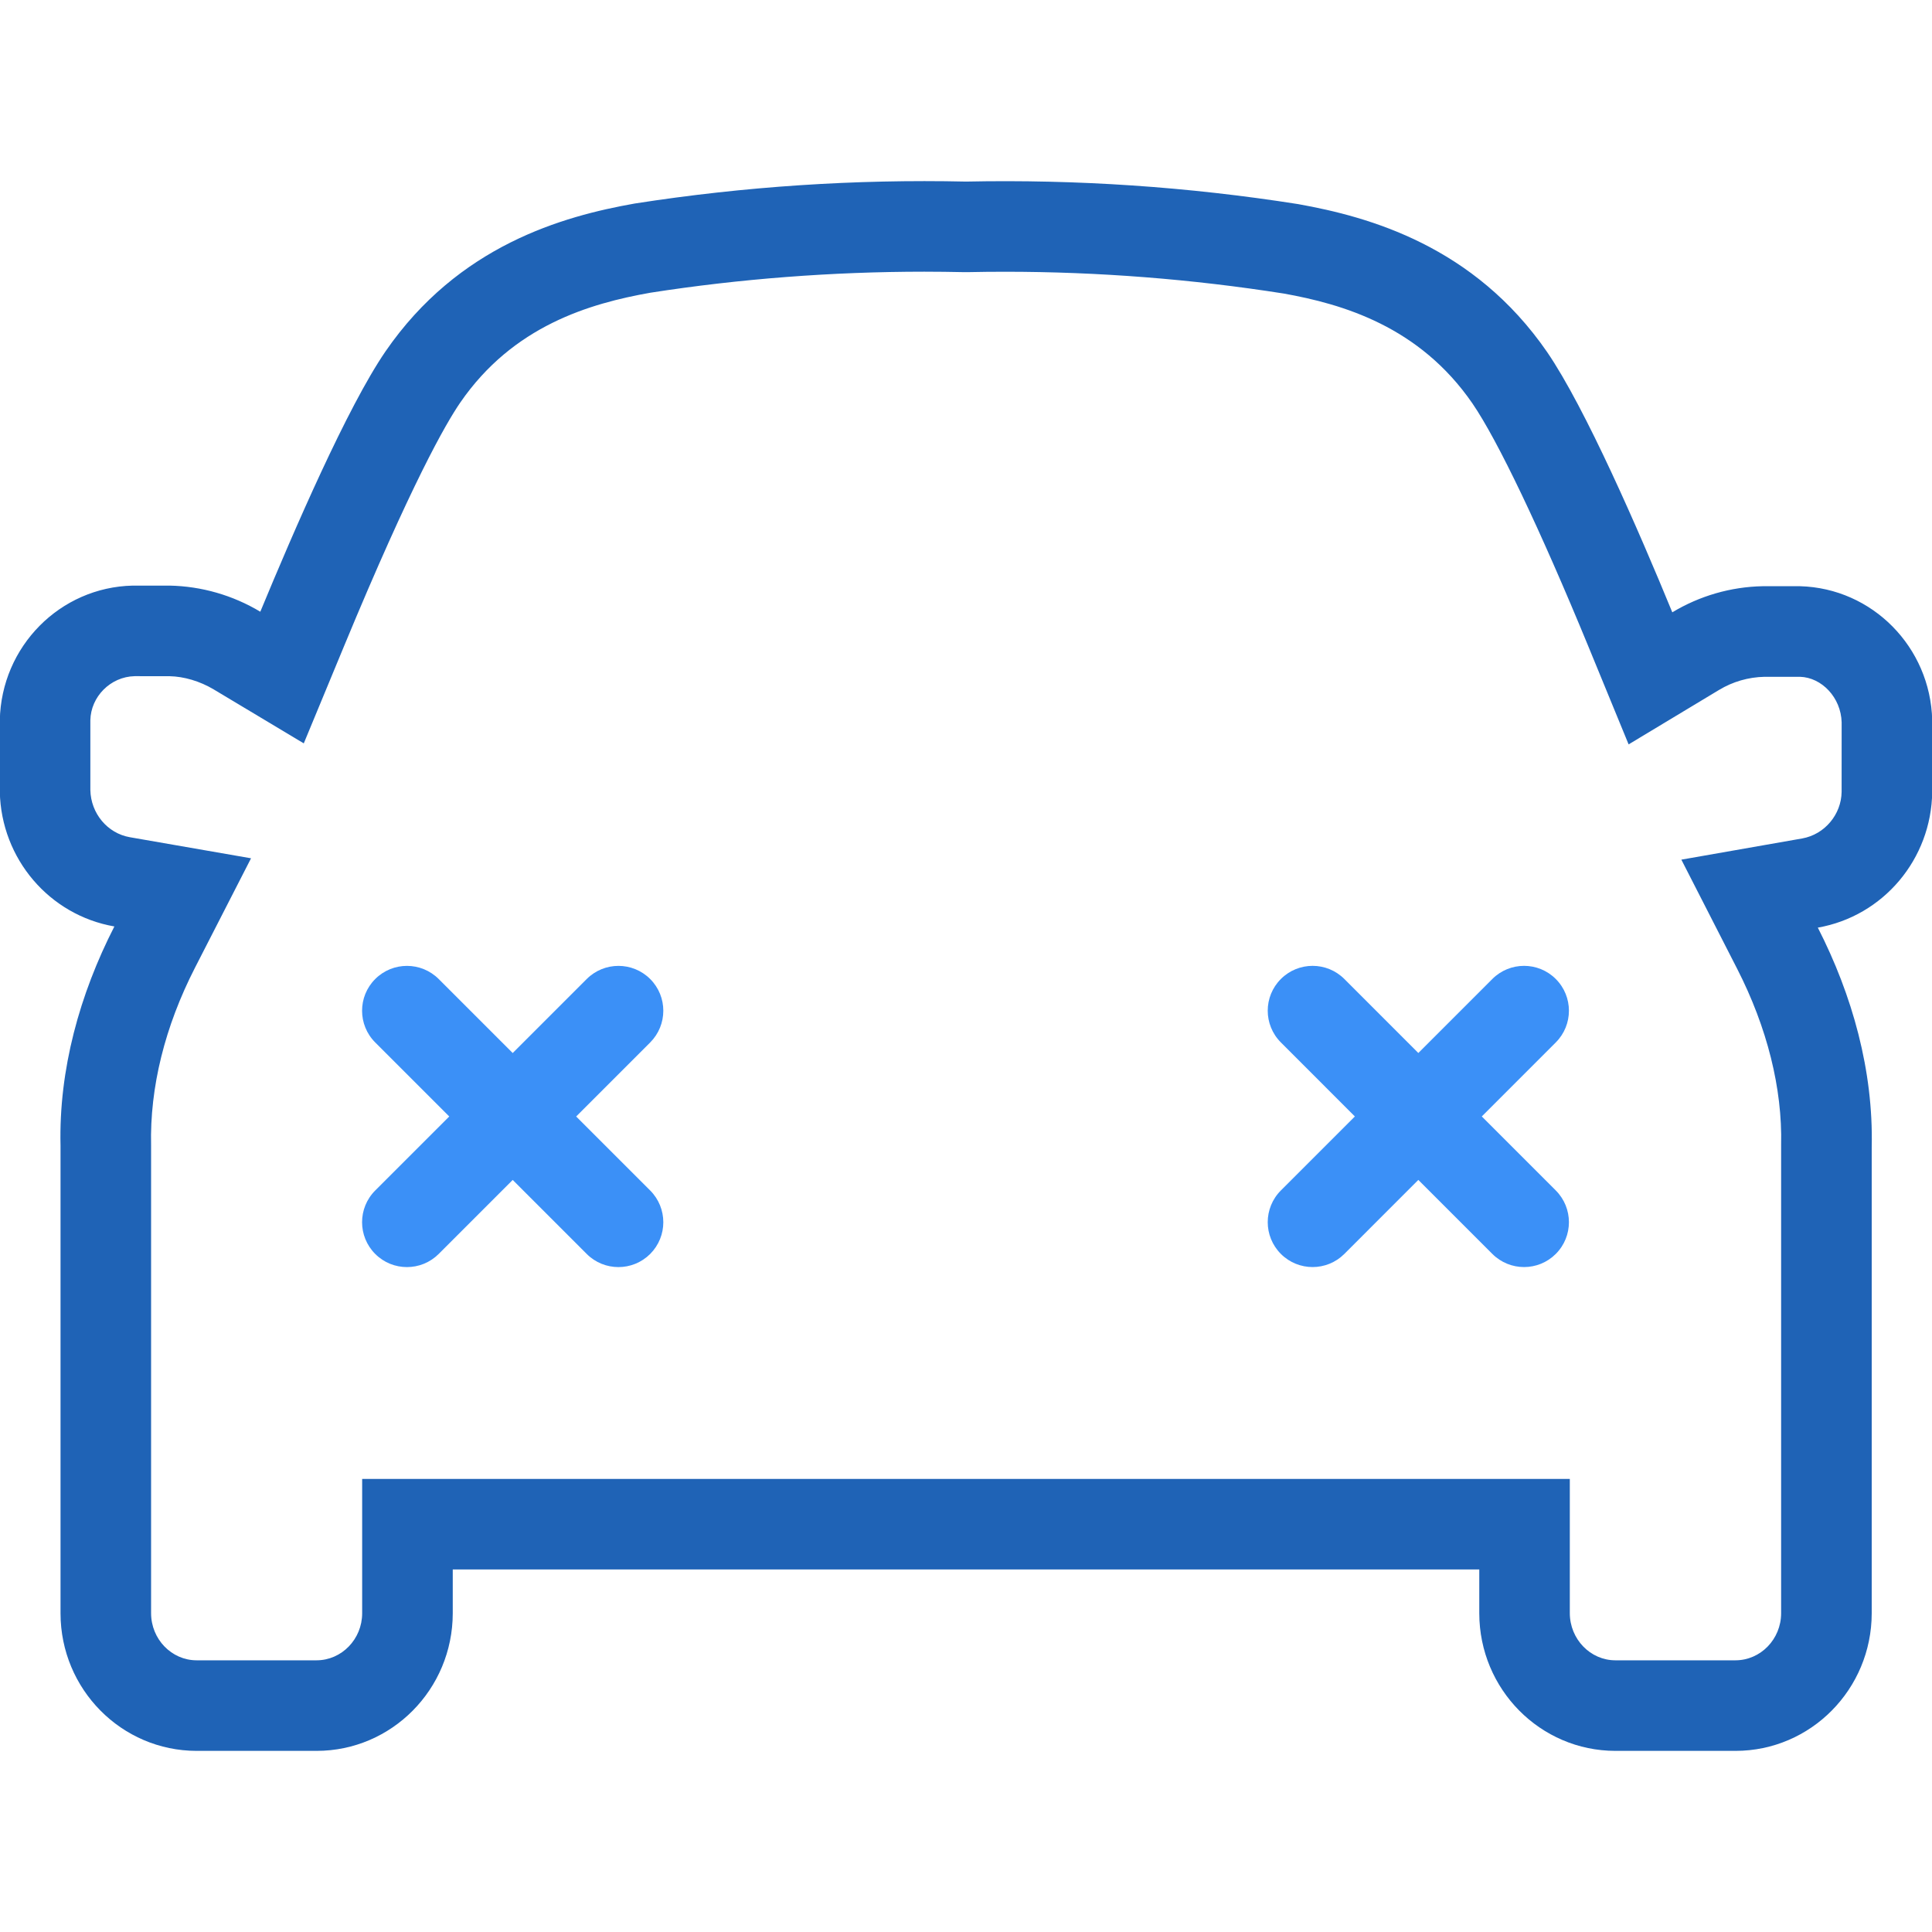
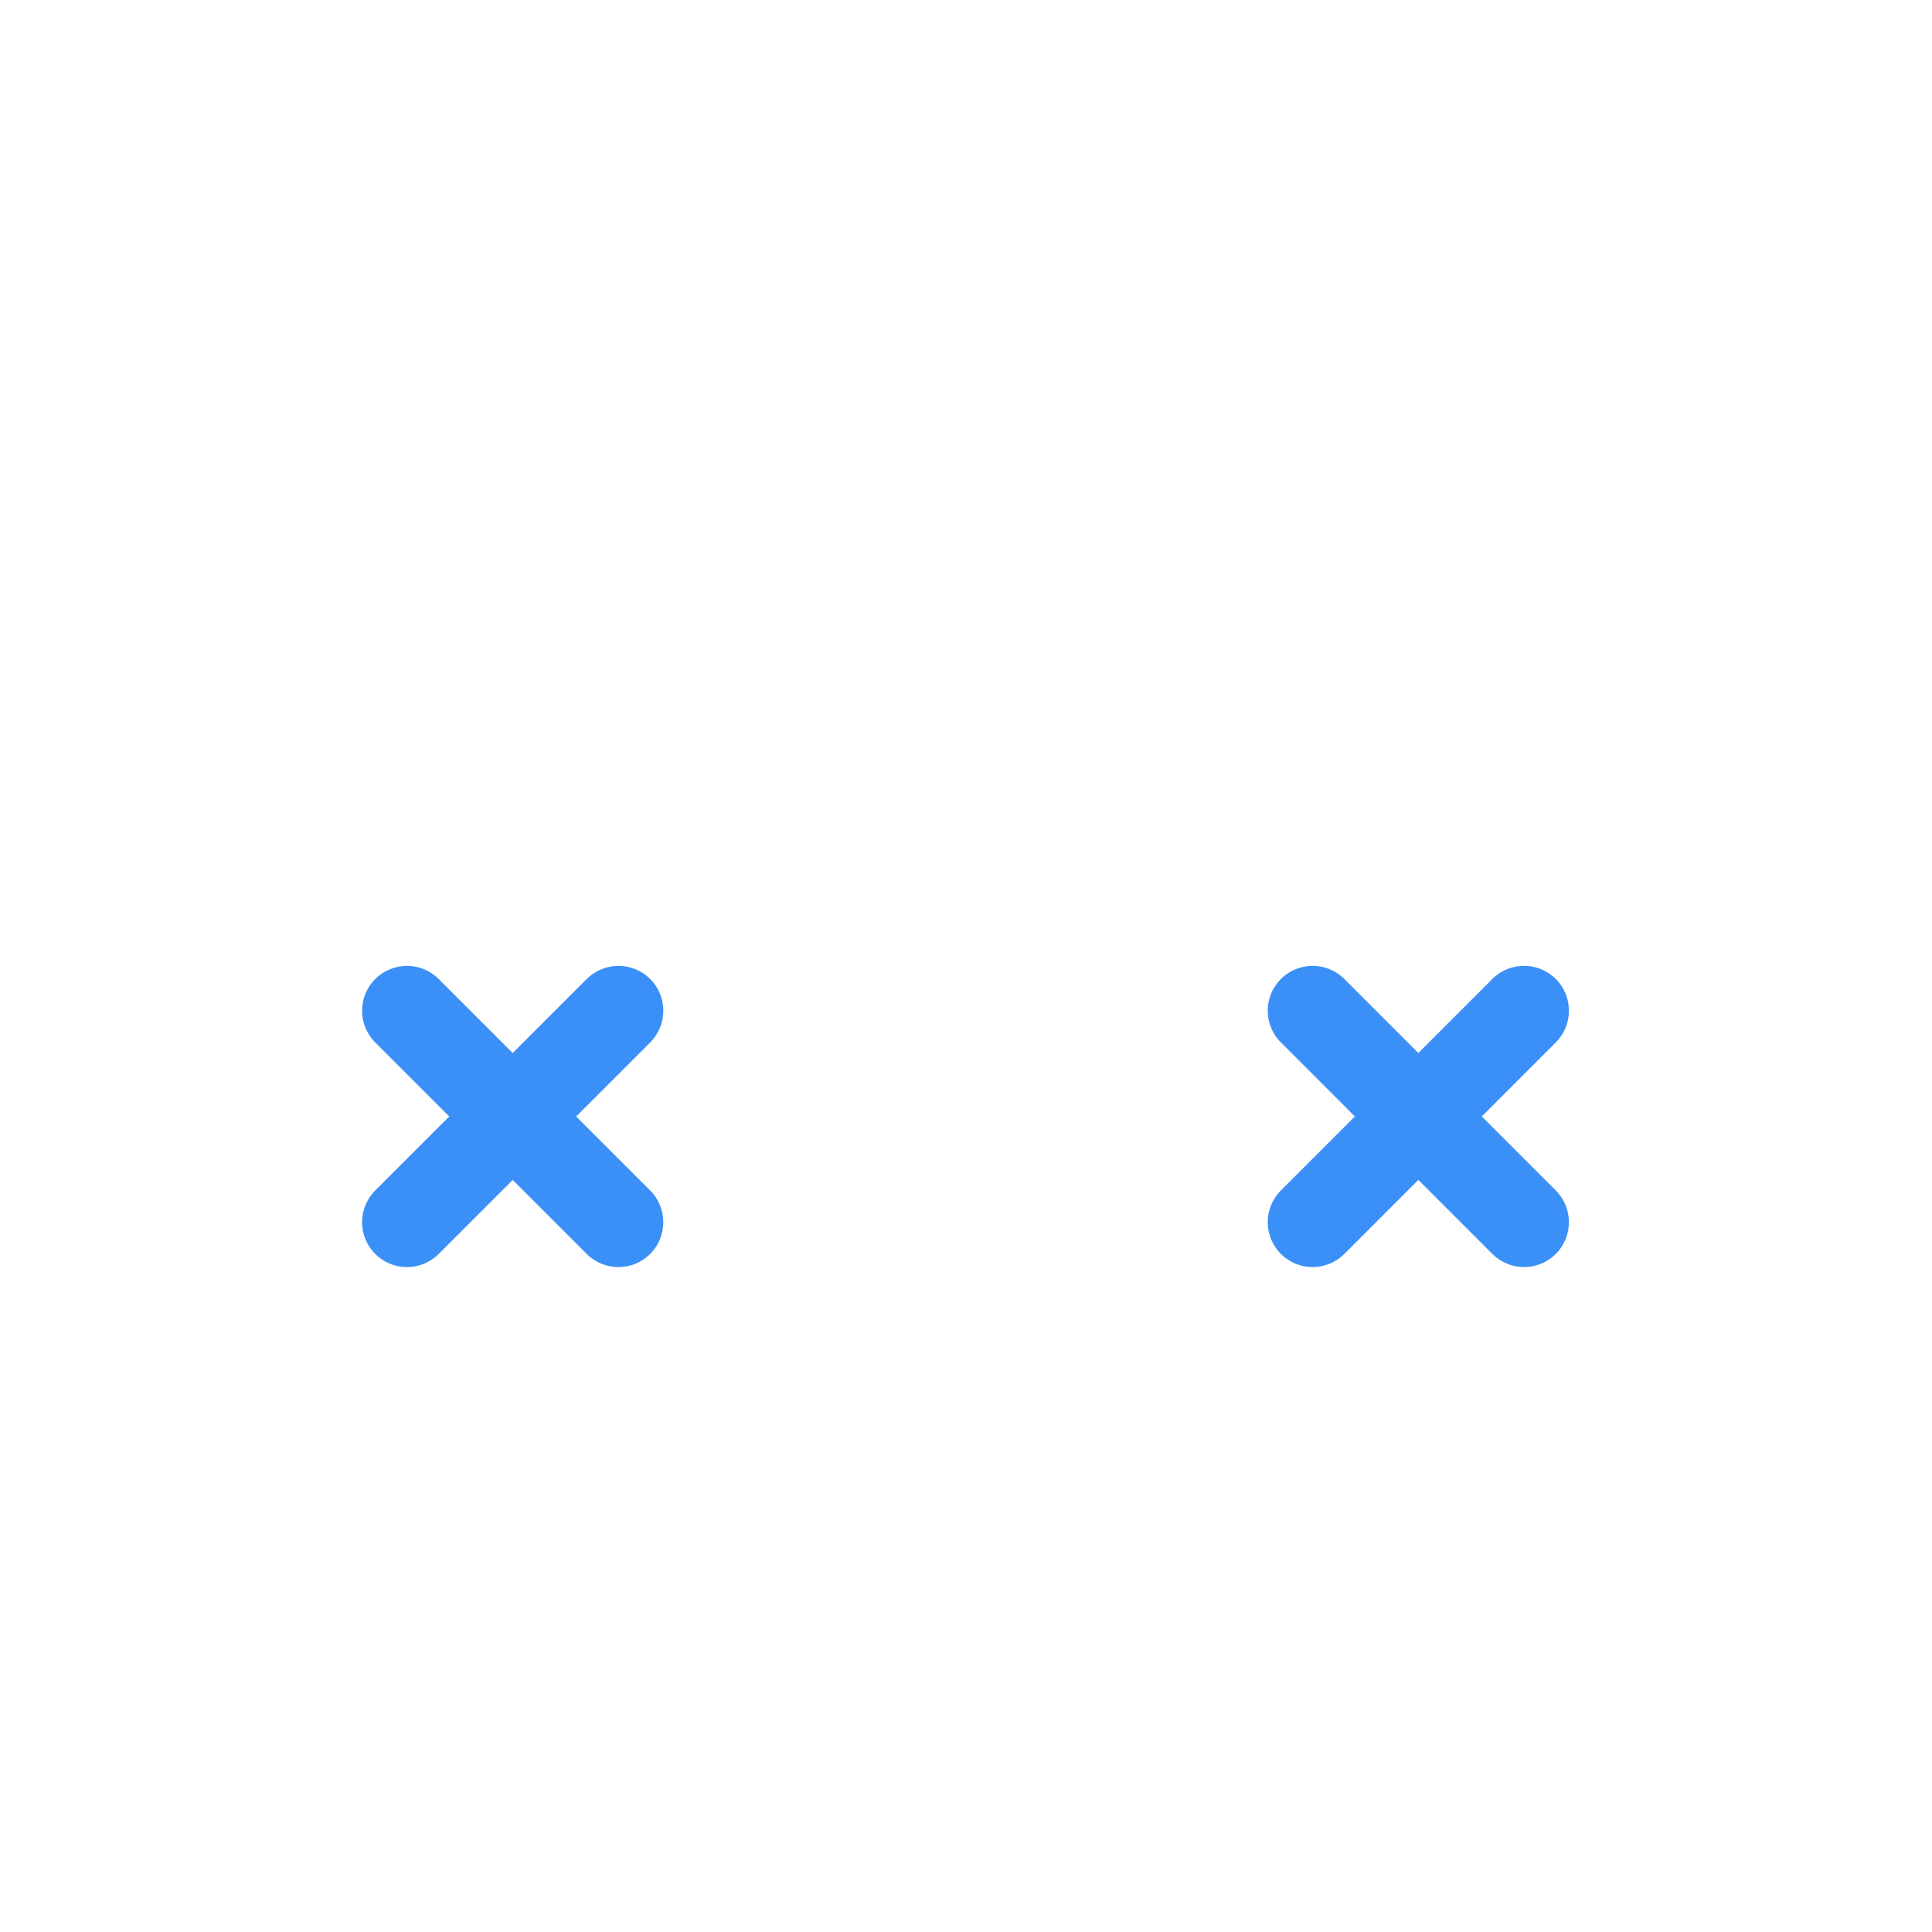
<svg xmlns="http://www.w3.org/2000/svg" version="1.1" x="0px" y="0px" width="64px" height="64px" viewBox="0 0 64 64" enable-background="new 0 0 64 64" xml:space="preserve">
  <g id="Shape_311_copy_4_1_" enable-background="new    ">
    <g id="Shape_311_copy_4">
      <g>
-         <path fill-rule="evenodd" clip-rule="evenodd" fill="#1F63B6" d="M59.629,19.419c-0.404,0-0.816,0-1.24,0     c-1.055,0.021-2.086,0.319-2.992,0.865c-1.109-2.701-2.881-6.775-4.148-8.624C48.832,8.154,45.371,7.184,43,6.761     c-3.639-0.573-7.32-0.822-11-0.746c-3.672-0.081-7.344,0.161-10.974,0.727c-2.384,0.422-5.839,1.387-8.256,4.899     c-1.267,1.849-3.037,5.942-4.147,8.623c-0.911-0.546-1.946-0.844-3.005-0.865c-0.412,0-0.816,0-1.221,0     c-2.412,0.053-4.354,2.019-4.403,4.457c0,0.661,0,1.446,0,2.377c0.046,2.213,1.638,4.082,3.795,4.457     c-1.148,2.242-1.844,4.74-1.784,7.264v15.491C2.008,55.959,4.024,57.997,6.512,58h3.979c2.487-0.003,4.503-2.041,4.507-4.556     v-1.453h34.005v1.453c0.004,2.515,2.02,4.553,4.508,4.556h3.984c2.488-0.003,4.504-2.041,4.508-4.556V37.993     c0.057-2.523-0.639-5.021-1.785-7.264c2.17-0.381,3.762-2.271,3.789-4.497c0-0.924,0-1.677,0-2.377     C63.947,21.436,62.023,19.484,59.629,19.419z M61.006,26.232c-0.01,0.746-0.559,1.41-1.307,1.543l-4.002,0.702l1.85,3.618     c0.994,1.946,1.498,3.962,1.455,5.829v15.52C59,54.3,58.322,54.999,57.49,55h-3.98c-0.828-0.001-1.506-0.701-1.508-1.561v-4.448     H11.997v4.453c-0.001,0.855-0.679,1.555-1.51,1.556H6.512c-0.828-0.001-1.506-0.7-1.507-1.56V37.953     c-0.045-1.938,0.458-3.951,1.454-5.896l1.857-3.625l-4.014-0.698c-0.742-0.129-1.293-0.787-1.309-1.564l0-2.313     c0.016-0.773,0.661-1.44,1.468-1.458l1.156,0.001c0.475,0.01,1.001,0.162,1.463,0.438l2.983,1.787l1.331-3.213     c2.238-5.403,3.373-7.378,3.851-8.074c1.753-2.549,4.291-3.285,6.304-3.642c2.947-0.459,6.019-0.696,9.07-0.696     c0.438,0,0.876,0.006,1.315,0.015h0.128c0.41-0.009,0.82-0.013,1.23-0.013c3.088,0,6.195,0.243,9.24,0.723     c1.951,0.35,4.488,1.088,6.244,3.639c0.84,1.225,2.242,4.165,3.846,8.063l1.328,3.232l2.994-1.803     c0.455-0.275,0.975-0.425,1.506-0.436h1.178c0.717,0.021,1.357,0.684,1.379,1.509L61.006,26.232z" />
-       </g>
+         </g>
    </g>
  </g>
  <g id="Shape_324_1_" enable-background="new    ">
    <g id="Shape_324">
      <g>
        <path fill-rule="evenodd" clip-rule="evenodd" fill="#3B90F7" d="M49.086,36.984l2.451-2.452c0.581-0.58,0.581-1.521,0-2.102     c-0.58-0.58-1.521-0.58-2.101,0l-2.452,2.452l-2.451-2.452c-0.581-0.58-1.521-0.58-2.102,0c-0.581,0.58-0.581,1.521,0,2.102     l2.451,2.452l-2.451,2.451c-0.581,0.581-0.581,1.521,0,2.103c0.58,0.58,1.521,0.58,2.102,0l2.451-2.452l2.452,2.452     c0.58,0.58,1.521,0.58,2.101,0c0.581-0.581,0.581-1.521,0-2.103L49.086,36.984z M21.538,32.431c-0.581-0.58-1.521-0.58-2.102,0     l-2.452,2.452l-2.452-2.452c-0.581-0.58-1.521-0.58-2.102,0c-0.581,0.58-0.581,1.521,0,2.102l2.452,2.452l-2.452,2.451     c-0.581,0.581-0.581,1.521,0,2.103c0.58,0.58,1.521,0.58,2.102,0l2.452-2.452l2.452,2.452c0.58,0.58,1.521,0.58,2.102,0     c0.58-0.581,0.58-1.521,0-2.103l-2.452-2.451l2.452-2.452C22.118,33.952,22.118,33.011,21.538,32.431z" />
      </g>
    </g>
  </g>
</svg>